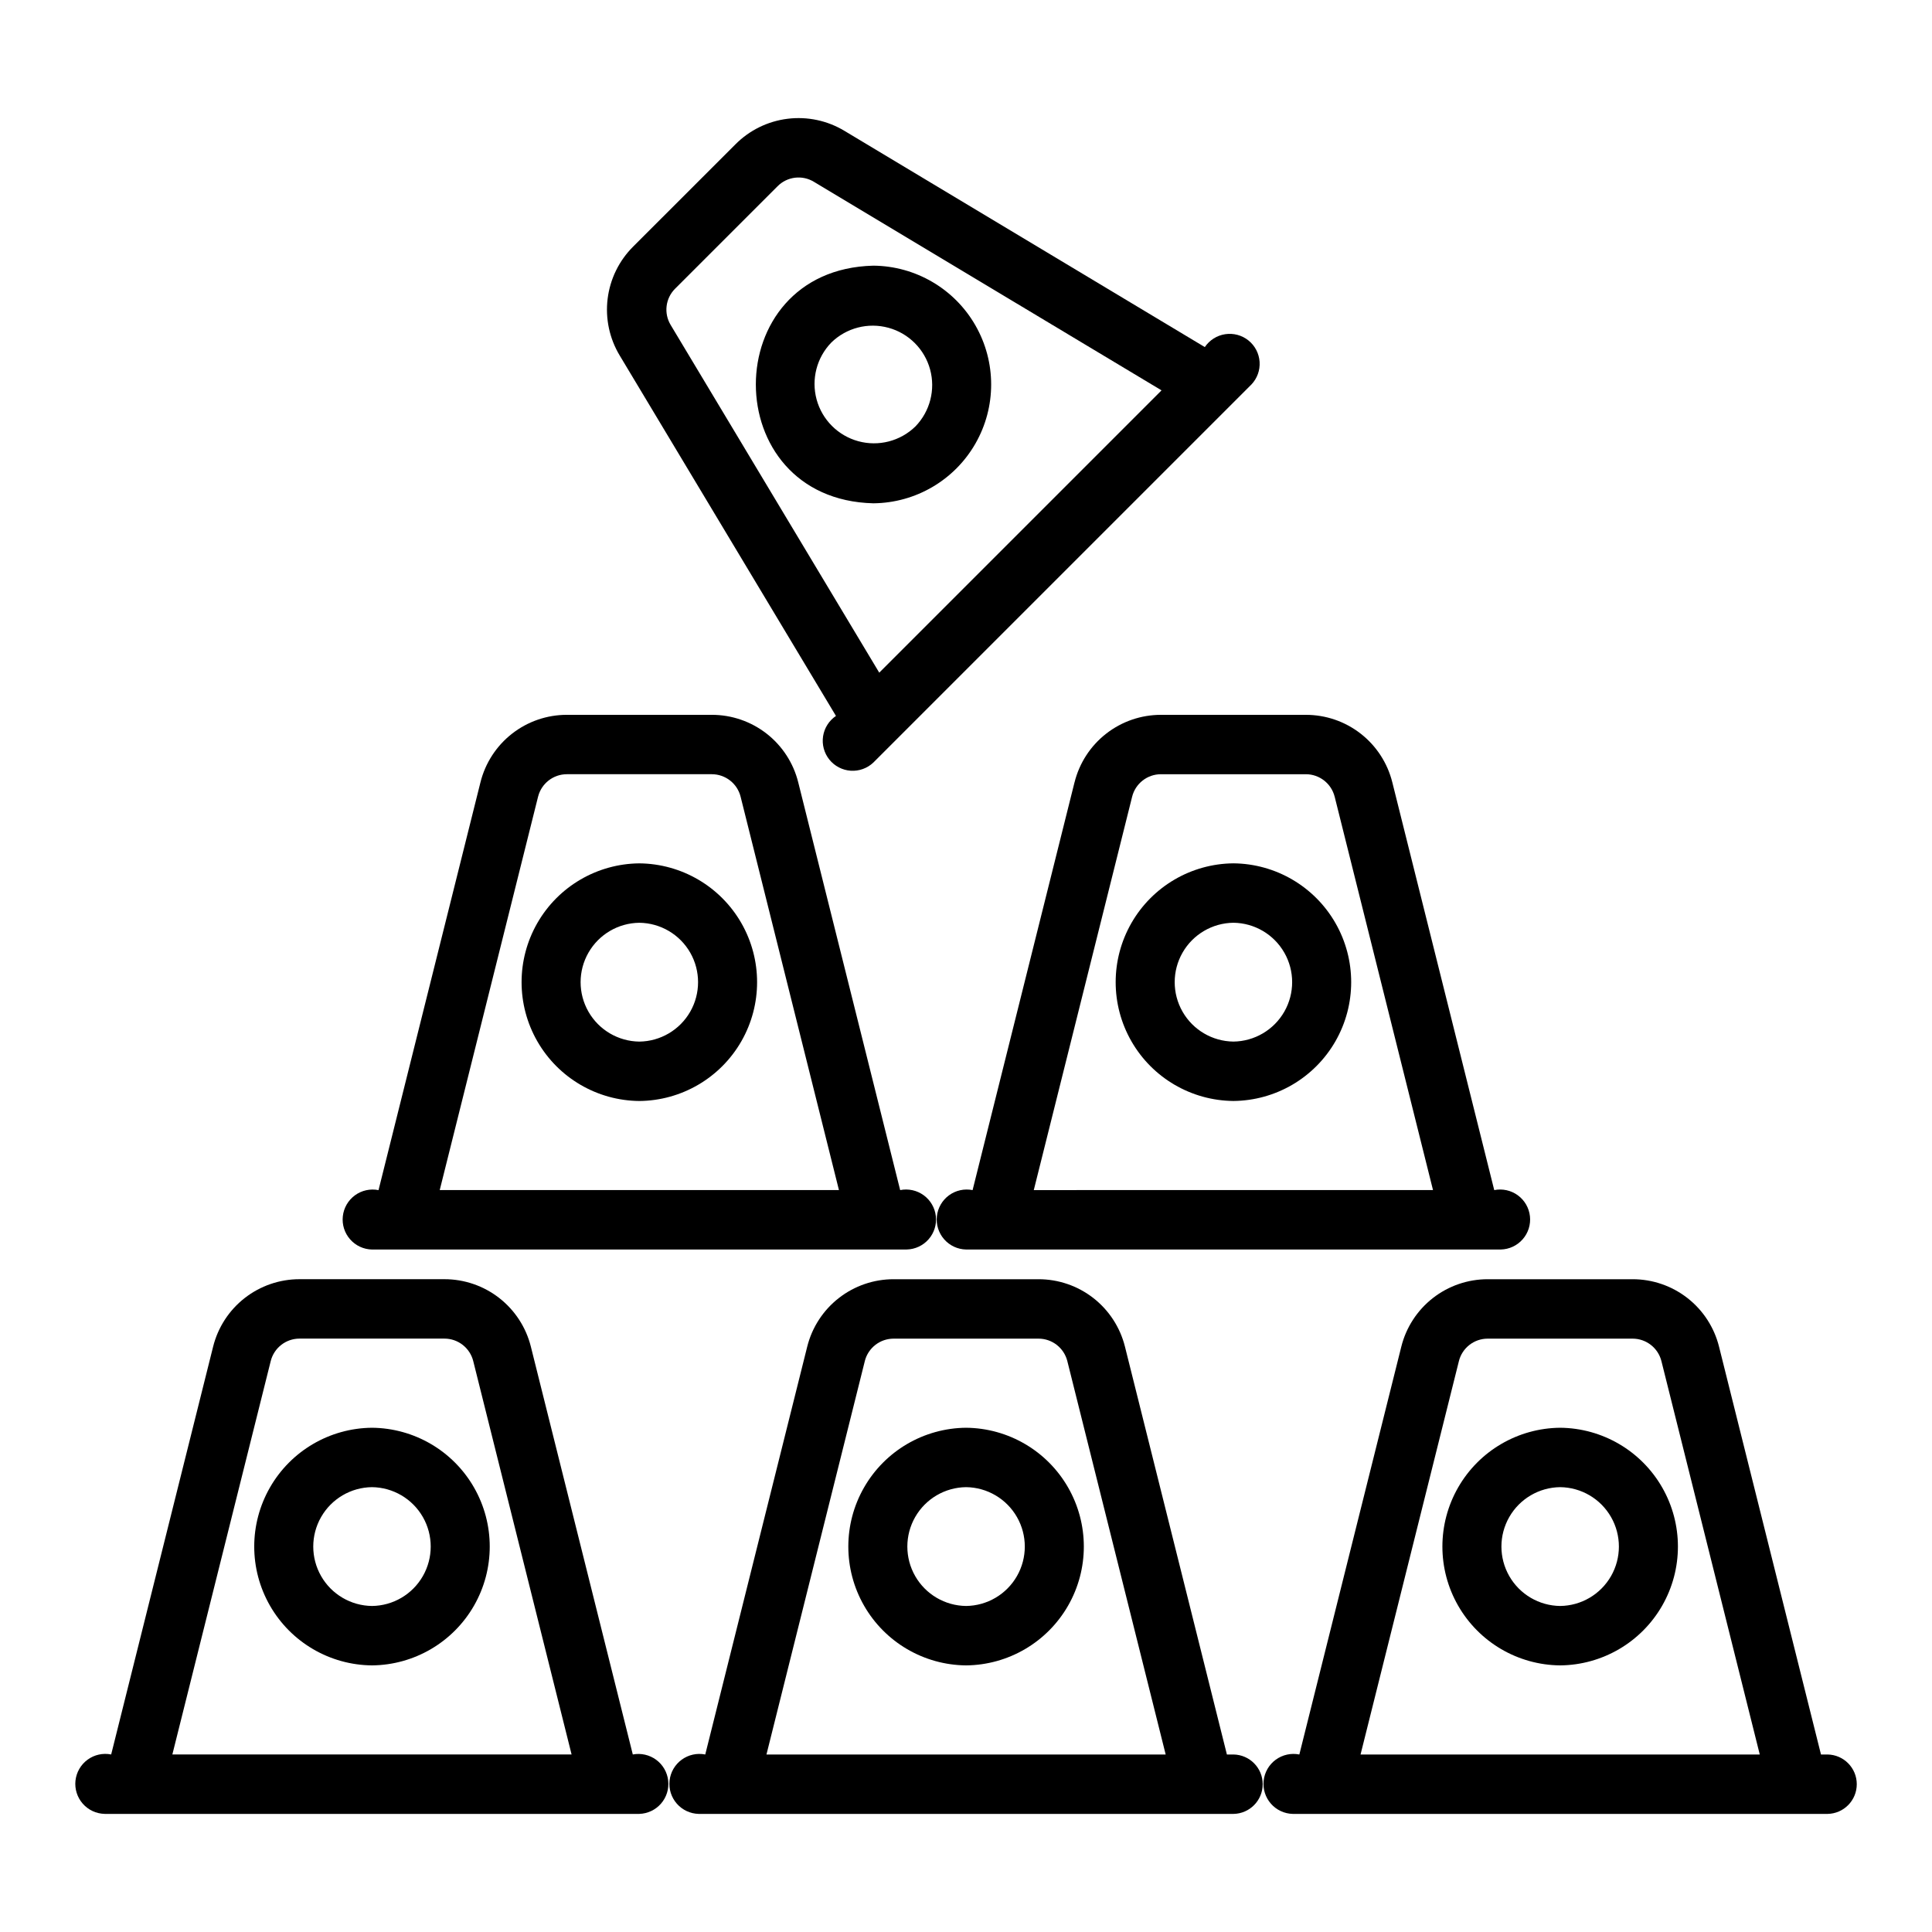
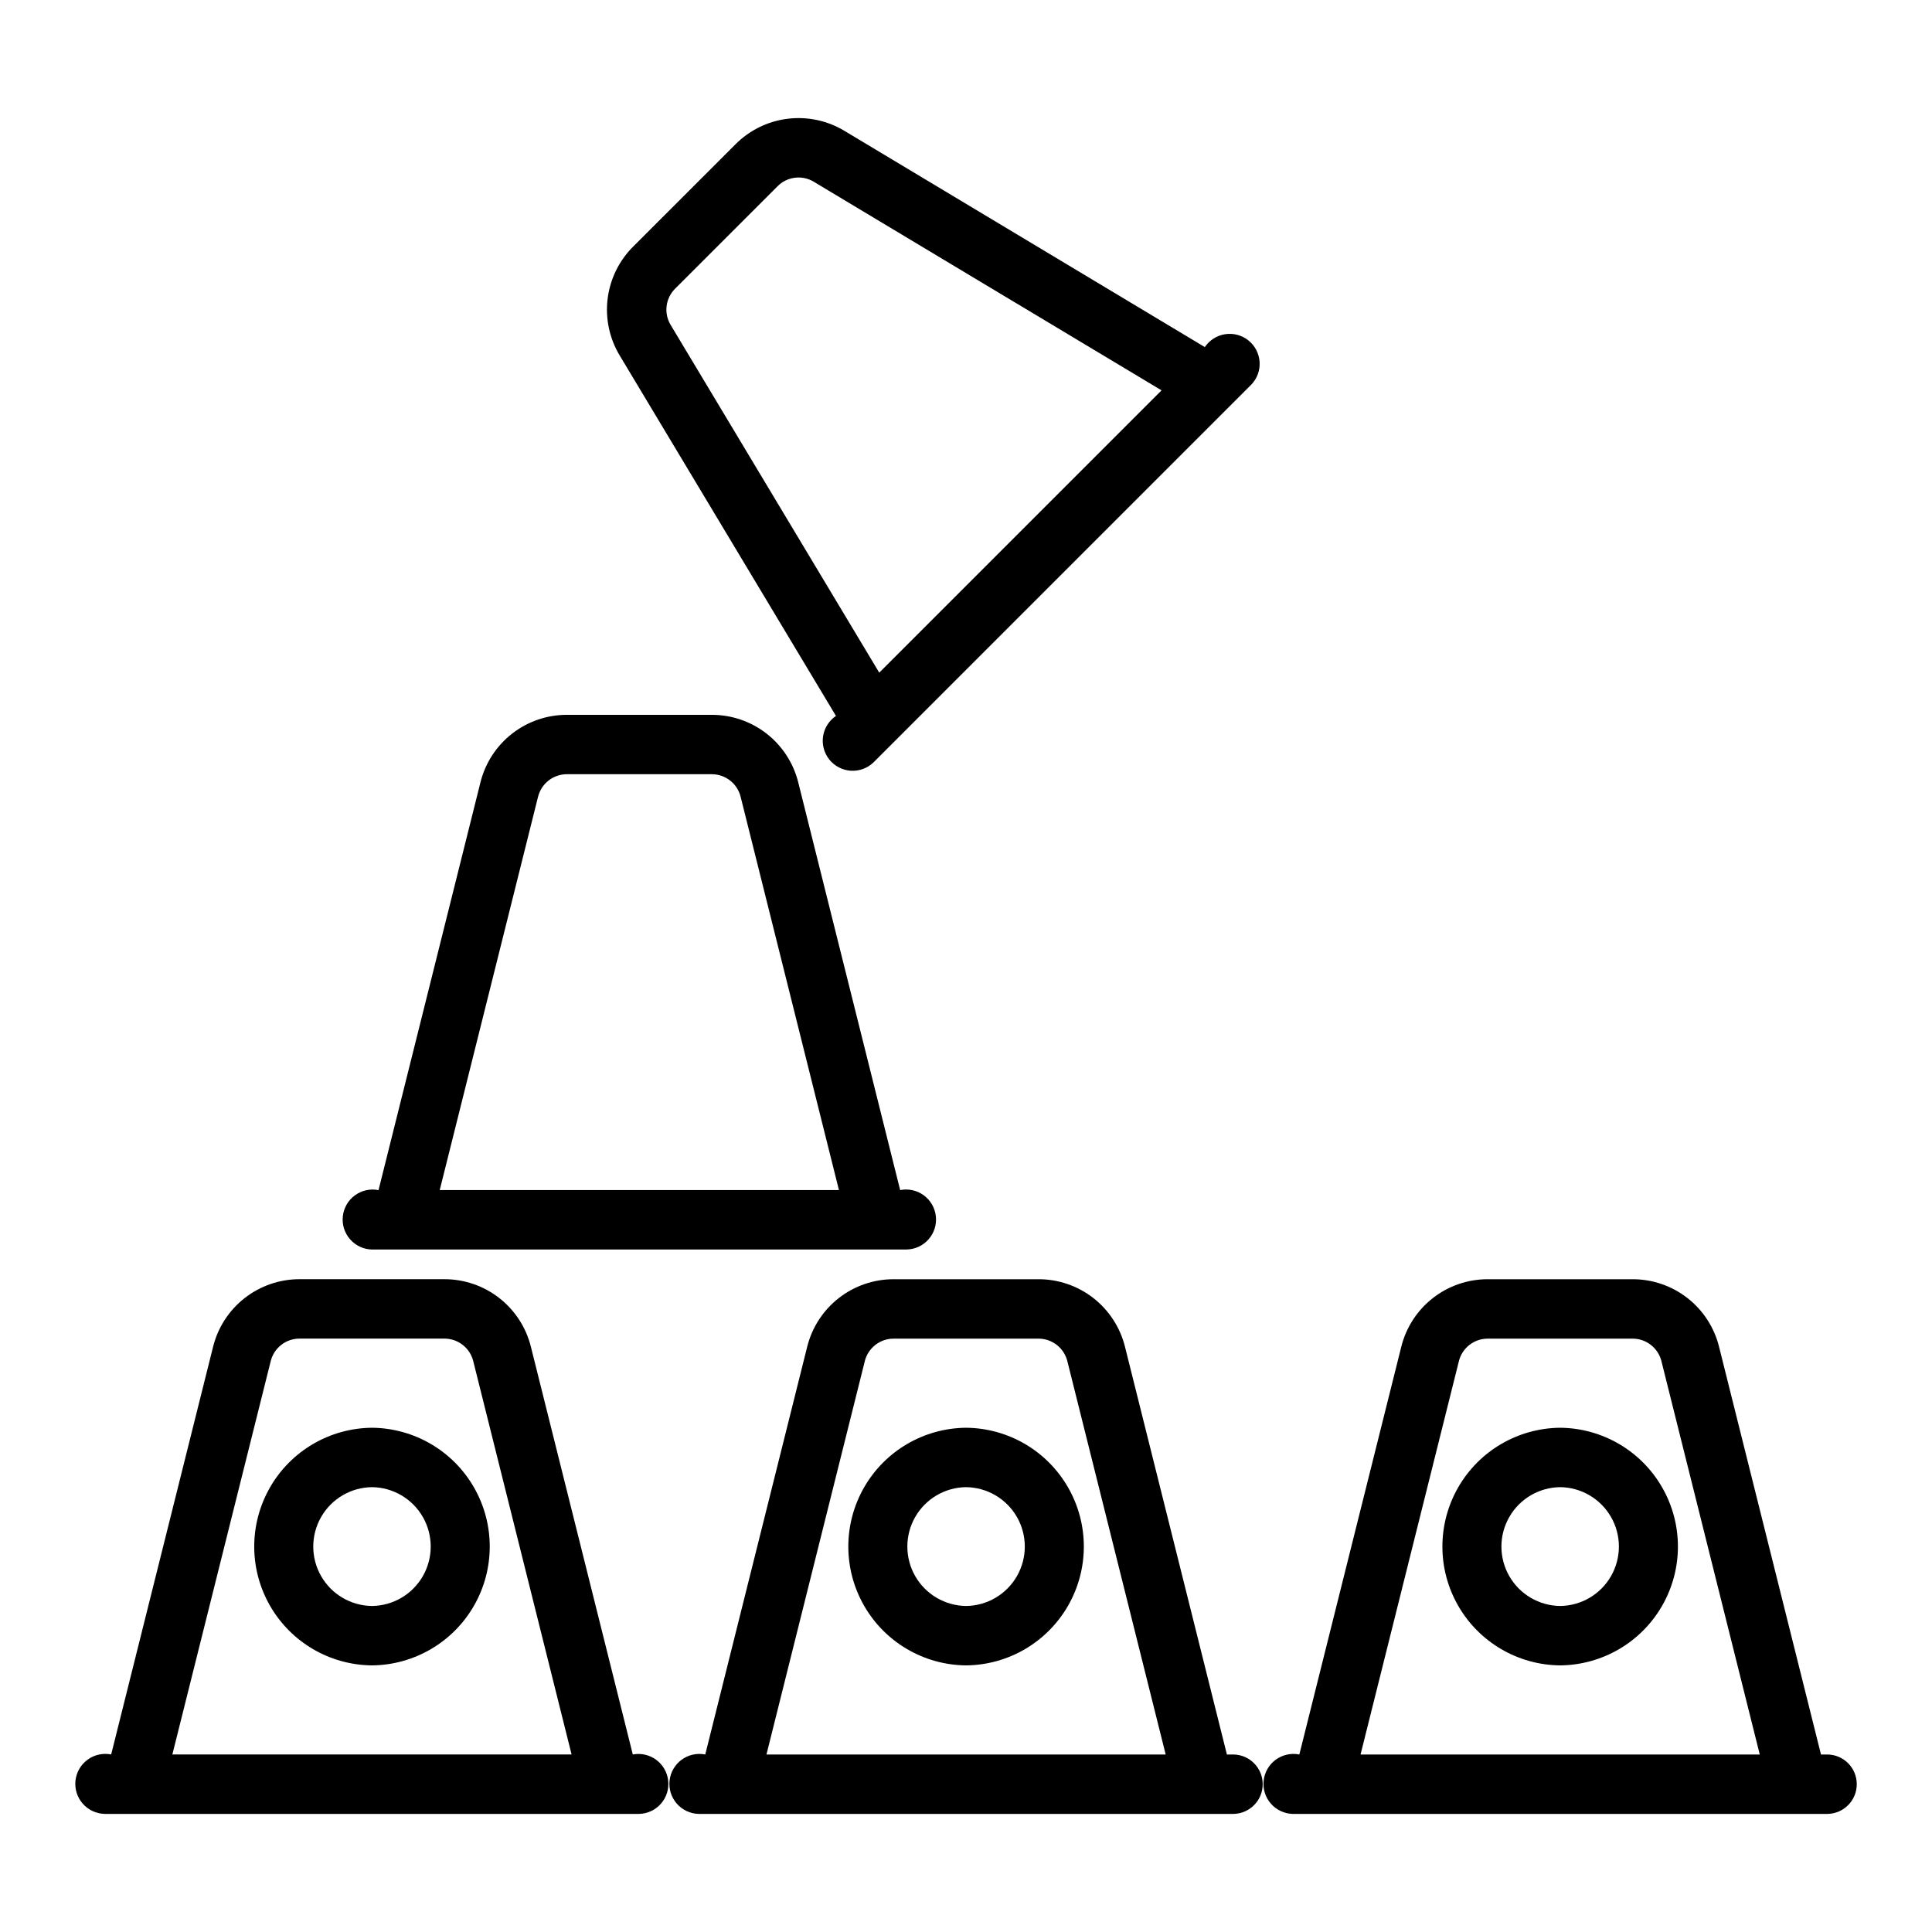
<svg xmlns="http://www.w3.org/2000/svg" fill="#000000" width="800px" height="800px" version="1.1" viewBox="144 144 512 512">
  <g>
    <path d="m400.02 522.37c-11.184 0.098-21.473 6.121-27.035 15.824-5.562 9.699-5.562 21.625 0 31.324 5.562 9.703 15.852 15.727 27.035 15.828 11.184-0.102 21.473-6.125 27.035-15.828 5.562-9.699 5.562-21.625 0-31.324-5.562-9.703-15.852-15.727-27.035-15.824zm0 47.23c-5.582-0.062-10.715-3.078-13.488-7.922-2.769-4.848-2.769-10.797 0-15.645 2.773-4.844 7.906-7.859 13.488-7.922 5.582 0.062 10.711 3.078 13.484 7.922 2.773 4.848 2.773 10.797 0 15.645-2.773 4.844-7.902 7.859-13.484 7.922z" />
    <path d="m557.46 522.37c-11.184 0.098-21.477 6.121-27.039 15.824-5.562 9.699-5.562 21.625 0 31.324 5.562 9.703 15.855 15.727 27.039 15.828 11.18-0.102 21.473-6.125 27.035-15.828 5.562-9.699 5.562-21.625 0-31.324-5.562-9.703-15.855-15.727-27.035-15.824zm0 47.23c-5.582-0.062-10.715-3.078-13.488-7.922-2.773-4.848-2.773-10.797 0-15.645 2.773-4.844 7.906-7.859 13.488-7.922 5.582 0.062 10.711 3.078 13.484 7.922 2.773 4.848 2.773 10.797 0 15.645-2.773 4.844-7.902 7.859-13.484 7.922z" />
    <path d="m242.58 522.37c-11.184 0.098-21.473 6.121-27.035 15.824-5.562 9.699-5.562 21.625 0 31.324 5.562 9.703 15.852 15.727 27.035 15.828 11.184-0.102 21.473-6.125 27.035-15.828 5.562-9.699 5.562-21.625 0-31.324-5.562-9.703-15.852-15.727-27.035-15.824zm0 47.23c-5.582-0.062-10.715-3.078-13.484-7.922-2.773-4.848-2.773-10.797 0-15.645 2.773-4.844 7.902-7.859 13.484-7.922 5.582 0.062 10.715 3.078 13.488 7.926 2.769 4.844 2.769 10.793-0.004 15.641-2.769 4.844-7.902 7.859-13.484 7.922z" />
    <path d="m171.73 624.7h141.7c2.215-0.07 4.301-1.059 5.75-2.731 1.453-1.676 2.141-3.875 1.898-6.078-0.242-2.203-1.391-4.203-3.172-5.519s-4.031-1.832-6.207-1.418l-27.012-108.07c-1.273-5.109-4.223-9.648-8.375-12.891-4.152-3.238-9.27-4.996-14.535-4.992h-38.391c-5.269-0.004-10.387 1.754-14.539 4.996s-7.098 7.781-8.371 12.895l-27.012 108.06c-2.188-0.434-4.457 0.066-6.254 1.383-1.801 1.316-2.961 3.328-3.207 5.547-0.242 2.215 0.457 4.43 1.926 6.109 1.469 1.676 3.574 2.656 5.805 2.707zm44.012-119.99c0.875-3.508 4.023-5.969 7.641-5.965h38.391c3.613-0.004 6.762 2.453 7.641 5.957l26.062 104.25h-105.8z" />
    <path d="m470.87 608.96h-1.73l-27.012-108.07c-1.273-5.109-4.223-9.648-8.375-12.891-4.152-3.238-9.27-4.996-14.535-4.992h-38.395c-5.266-0.004-10.383 1.754-14.535 4.996s-7.102 7.781-8.371 12.895l-27.016 108.06c-2.184-0.434-4.453 0.066-6.254 1.383-1.797 1.316-2.961 3.328-3.203 5.547-0.242 2.215 0.453 4.43 1.926 6.109 1.469 1.676 3.574 2.656 5.805 2.707h141.7c4.301-0.066 7.754-3.57 7.754-7.875 0-4.301-3.453-7.805-7.754-7.871zm-123.75 0 26.062-104.24h-0.004c0.875-3.508 4.027-5.969 7.644-5.965h38.391c3.613-0.004 6.762 2.453 7.641 5.957l26.062 104.25z" />
    <path d="m628.31 608.96h-1.73l-27.016-108.07c-1.273-5.109-4.219-9.648-8.371-12.891-4.152-3.238-9.27-4.996-14.535-4.992h-38.395c-5.266-0.004-10.387 1.754-14.539 4.996-4.148 3.242-7.098 7.781-8.367 12.895l-27.016 108.06c-2.184-0.434-4.453 0.066-6.254 1.383-1.797 1.316-2.961 3.328-3.203 5.547-0.246 2.215 0.453 4.43 1.922 6.109 1.473 1.676 3.578 2.656 5.805 2.707h141.7c4.301-0.066 7.754-3.57 7.754-7.875 0-4.301-3.453-7.805-7.754-7.871zm-123.75 0 26.062-104.24h-0.004c0.875-3.508 4.027-5.969 7.641-5.965h38.395c3.613-0.004 6.762 2.453 7.641 5.957l26.062 104.25z" />
-     <path d="m313.43 372.8c-11.184 0.102-21.473 6.125-27.035 15.824-5.562 9.703-5.562 21.625 0 31.328 5.562 9.699 15.852 15.723 27.035 15.824 11.184-0.102 21.473-6.125 27.035-15.824 5.562-9.703 5.562-21.625 0-31.328-5.562-9.699-15.852-15.723-27.035-15.824zm0 47.23v0.004c-5.582-0.066-10.711-3.082-13.484-7.926-2.773-4.844-2.773-10.797 0-15.641 2.773-4.844 7.902-7.859 13.484-7.922 5.582 0.062 10.715 3.078 13.488 7.922 2.769 4.844 2.769 10.797 0 15.641-2.773 4.844-7.906 7.859-13.488 7.926z" />
-     <path d="m470.87 435.77c11.184-0.102 21.473-6.125 27.035-15.824 5.562-9.703 5.562-21.625 0-31.328-5.562-9.699-15.852-15.723-27.035-15.824-11.184 0.102-21.473 6.125-27.035 15.824-5.562 9.703-5.562 21.625 0 31.328 5.562 9.699 15.852 15.723 27.035 15.824zm0-47.23c5.582 0.062 10.711 3.078 13.484 7.922 2.773 4.844 2.773 10.797 0 15.641-2.773 4.844-7.902 7.859-13.484 7.926-5.582-0.066-10.715-3.082-13.484-7.926-2.773-4.844-2.773-10.797 0-15.641 2.769-4.844 7.902-7.859 13.484-7.922z" />
    <path d="m242.58 475.13h141.7c2.231-0.047 4.336-1.031 5.809-2.707 1.469-1.676 2.168-3.891 1.922-6.109-0.242-2.215-1.406-4.227-3.203-5.547-1.801-1.316-4.07-1.816-6.254-1.379l-27.016-108.07c-1.273-5.109-4.223-9.648-8.371-12.887-4.152-3.242-9.27-5-14.539-4.992h-38.391c-5.269-0.008-10.387 1.754-14.539 4.996-4.152 3.242-7.098 7.781-8.371 12.891l-27.012 108.07c-2.188-0.438-4.457 0.062-6.258 1.379-1.797 1.32-2.961 3.332-3.203 5.547-0.246 2.219 0.453 4.434 1.926 6.109 1.469 1.68 3.574 2.66 5.805 2.707zm44.012-119.99v0.004c0.875-3.508 4.027-5.969 7.641-5.969h38.391c3.613 0 6.766 2.453 7.644 5.961l26.062 104.25h-105.8z" />
-     <path d="m428.76 351.32-27.012 108.07c-2.188-0.438-4.457 0.062-6.258 1.379-1.797 1.32-2.961 3.332-3.207 5.547-0.242 2.219 0.457 4.434 1.926 6.109 1.473 1.68 3.578 2.66 5.809 2.707h141.7c2.231-0.047 4.336-1.031 5.805-2.707 1.473-1.676 2.172-3.891 1.926-6.109-0.242-2.215-1.406-4.227-3.203-5.547-1.801-1.316-4.07-1.816-6.258-1.379l-27.012-108.07c-1.273-5.109-4.223-9.648-8.375-12.887-4.152-3.242-9.27-5-14.535-4.992h-38.391c-5.269-0.008-10.387 1.754-14.539 4.996-4.152 3.242-7.098 7.781-8.371 12.891zm68.941 3.812 26.062 104.25-105.8 0.004 26.062-104.24v-0.004c0.871-3.504 4.023-5.965 7.641-5.965h38.391c3.613 0 6.762 2.457 7.641 5.961z" />
    <path d="m365.54 333.73c-1.844 1.242-3.082 3.199-3.418 5.398-0.332 2.195 0.27 4.434 1.66 6.164 1.391 1.734 3.445 2.805 5.66 2.957 2.219 0.148 4.394-0.637 6.008-2.168l100.19-100.19c1.531-1.609 2.316-3.789 2.164-6.008-0.148-2.215-1.219-4.269-2.953-5.66-1.734-1.391-3.969-1.992-6.168-1.656-2.195 0.332-4.152 1.57-5.394 3.414l-95.512-57.309c-4.516-2.719-9.809-3.844-15.039-3.199-5.231 0.641-10.094 3.019-13.812 6.75l-27.145 27.137c-3.734 3.723-6.109 8.586-6.754 13.816-0.645 5.234 0.484 10.527 3.203 15.043zm-42.625-113.23 27.152-27.145c2.543-2.566 6.516-3.055 9.609-1.184l92.141 55.281-74.809 74.809-55.277-92.145c-1.867-3.098-1.379-7.066 1.184-9.617z" />
-     <path d="m375.45 277.38c11.184-0.098 21.48-6.117 27.043-15.82 5.566-9.703 5.566-21.629 0-31.332-5.562-9.703-15.859-15.727-27.043-15.824-41.527 1.016-41.52 61.969 0 62.977zm-11.133-42.617c3.996-3.887 9.746-5.371 15.125-3.902 5.375 1.465 9.574 5.664 11.043 11.043 1.465 5.375-0.02 11.125-3.902 15.121-3.996 3.887-9.746 5.371-15.125 3.902-5.375-1.469-9.574-5.668-11.043-11.043-1.465-5.375 0.02-11.129 3.902-15.121z" />
  </g>
</svg>